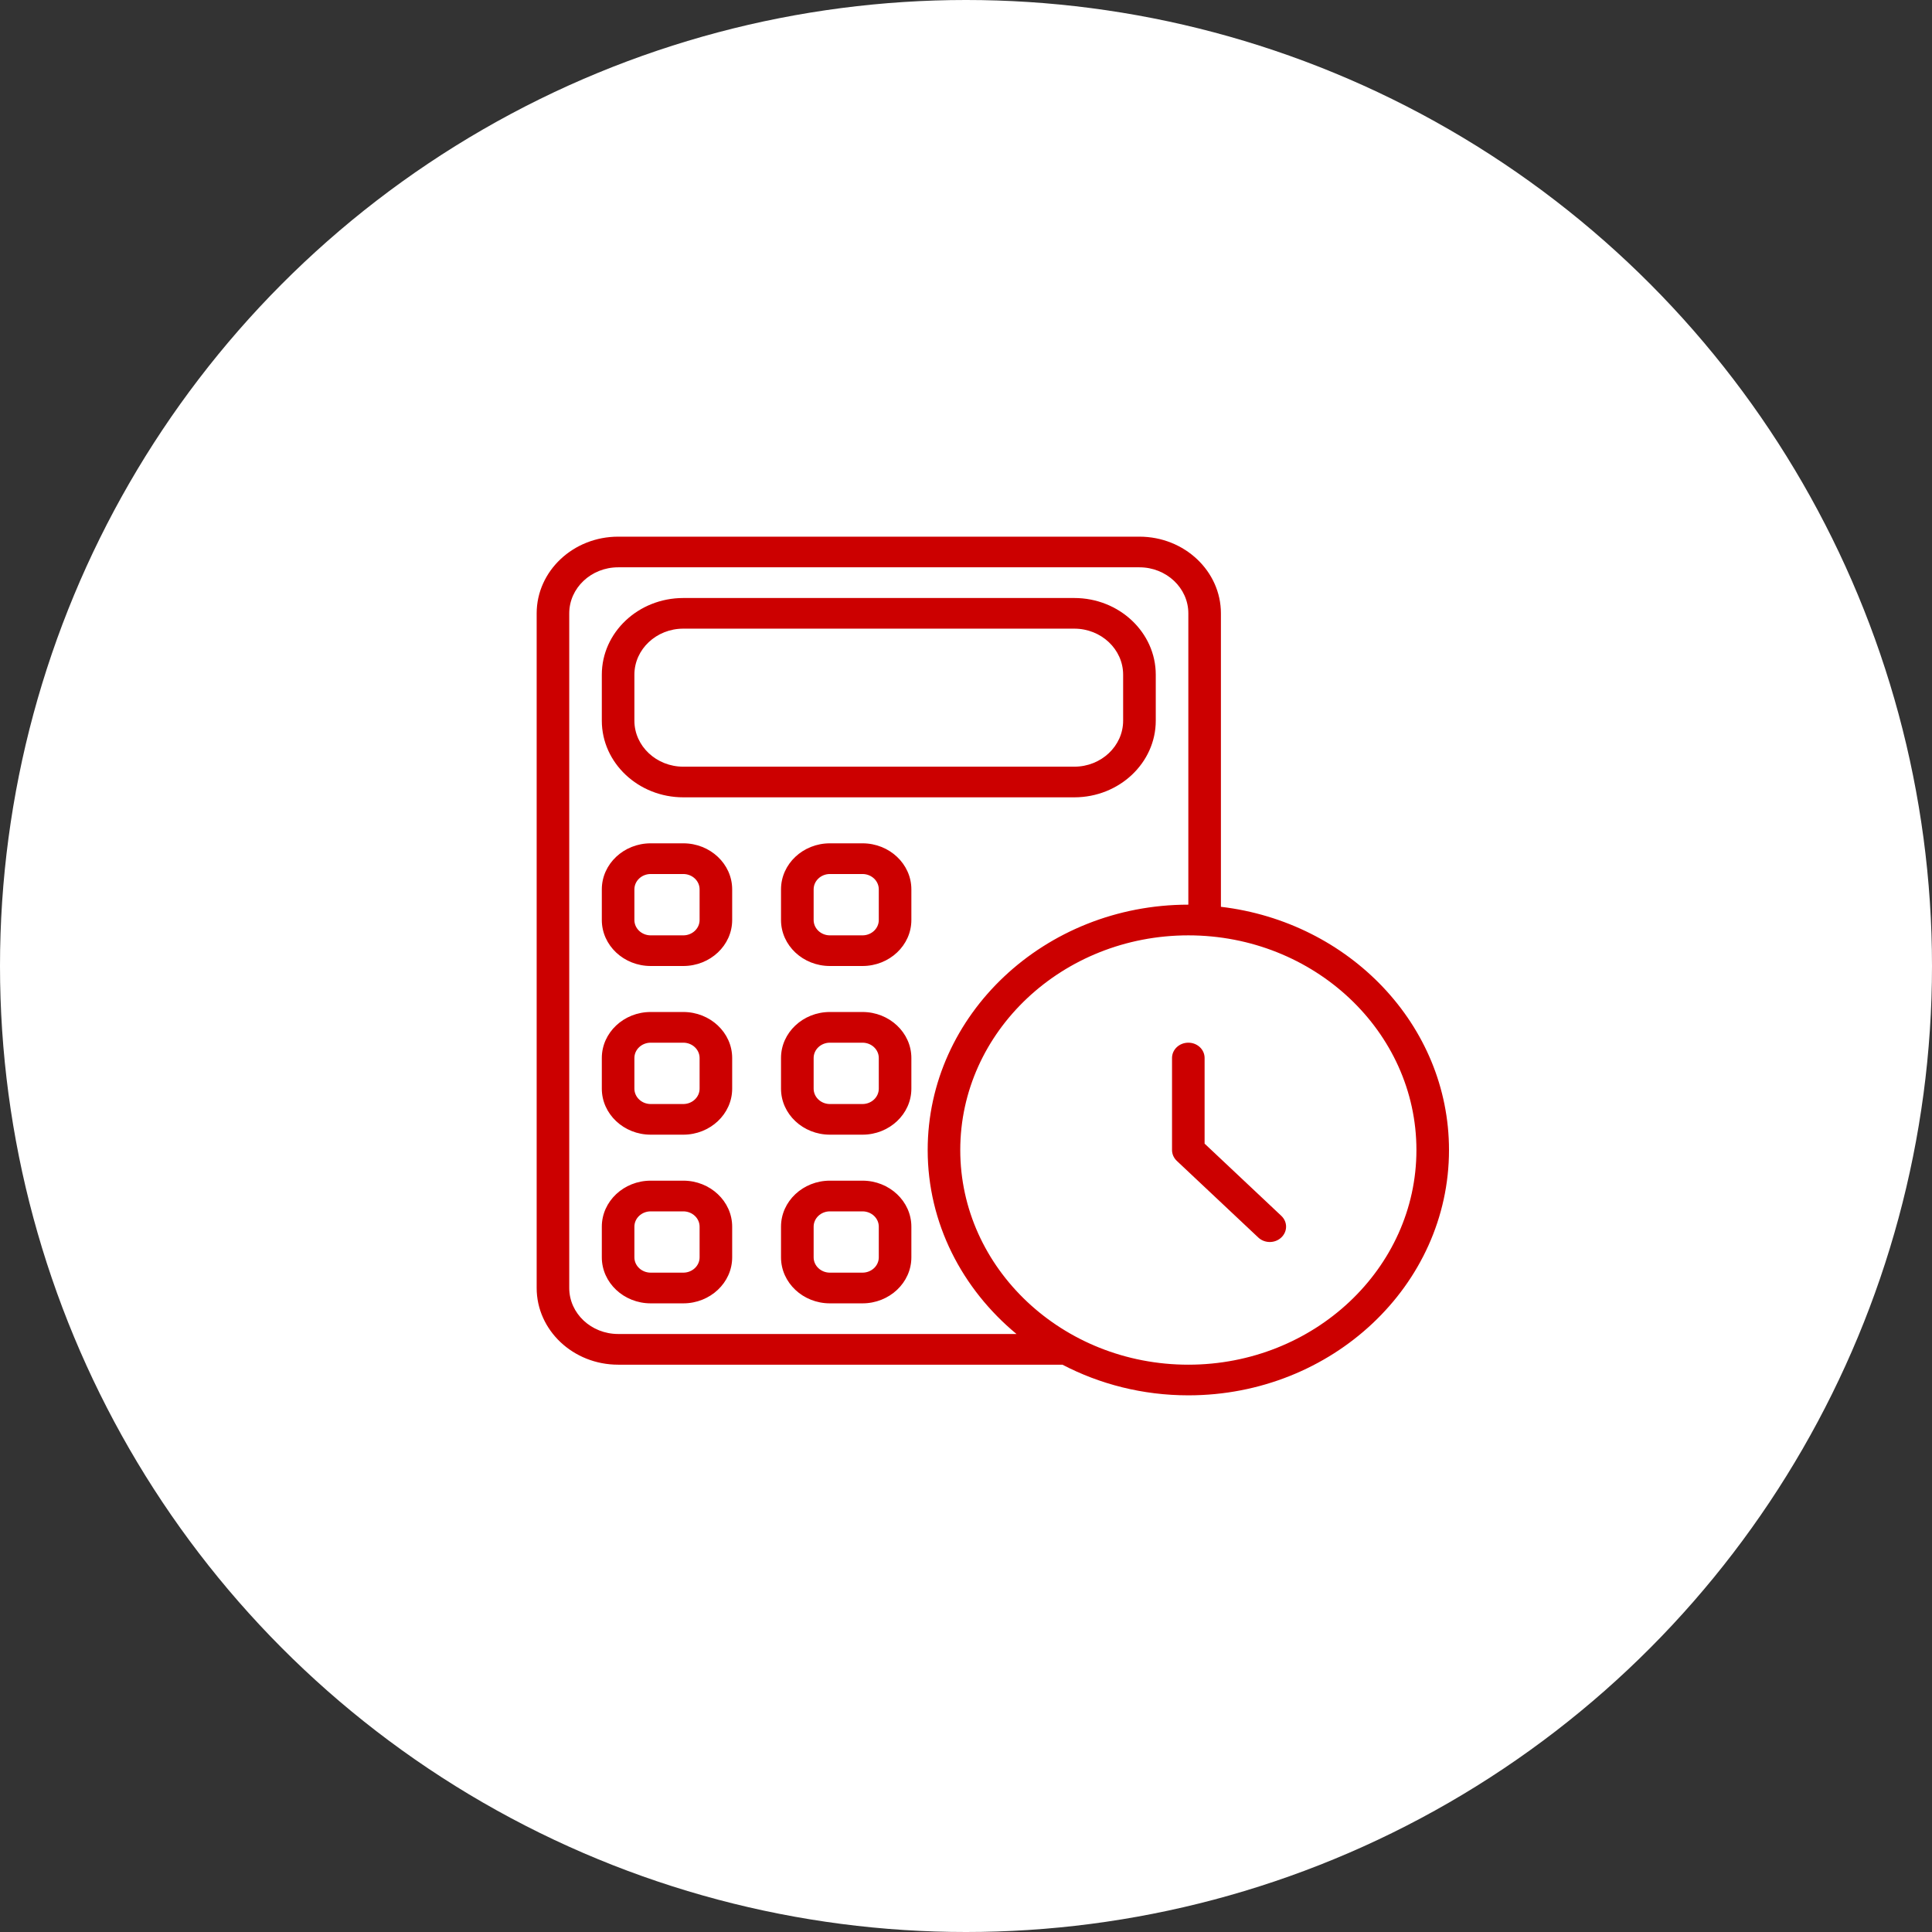
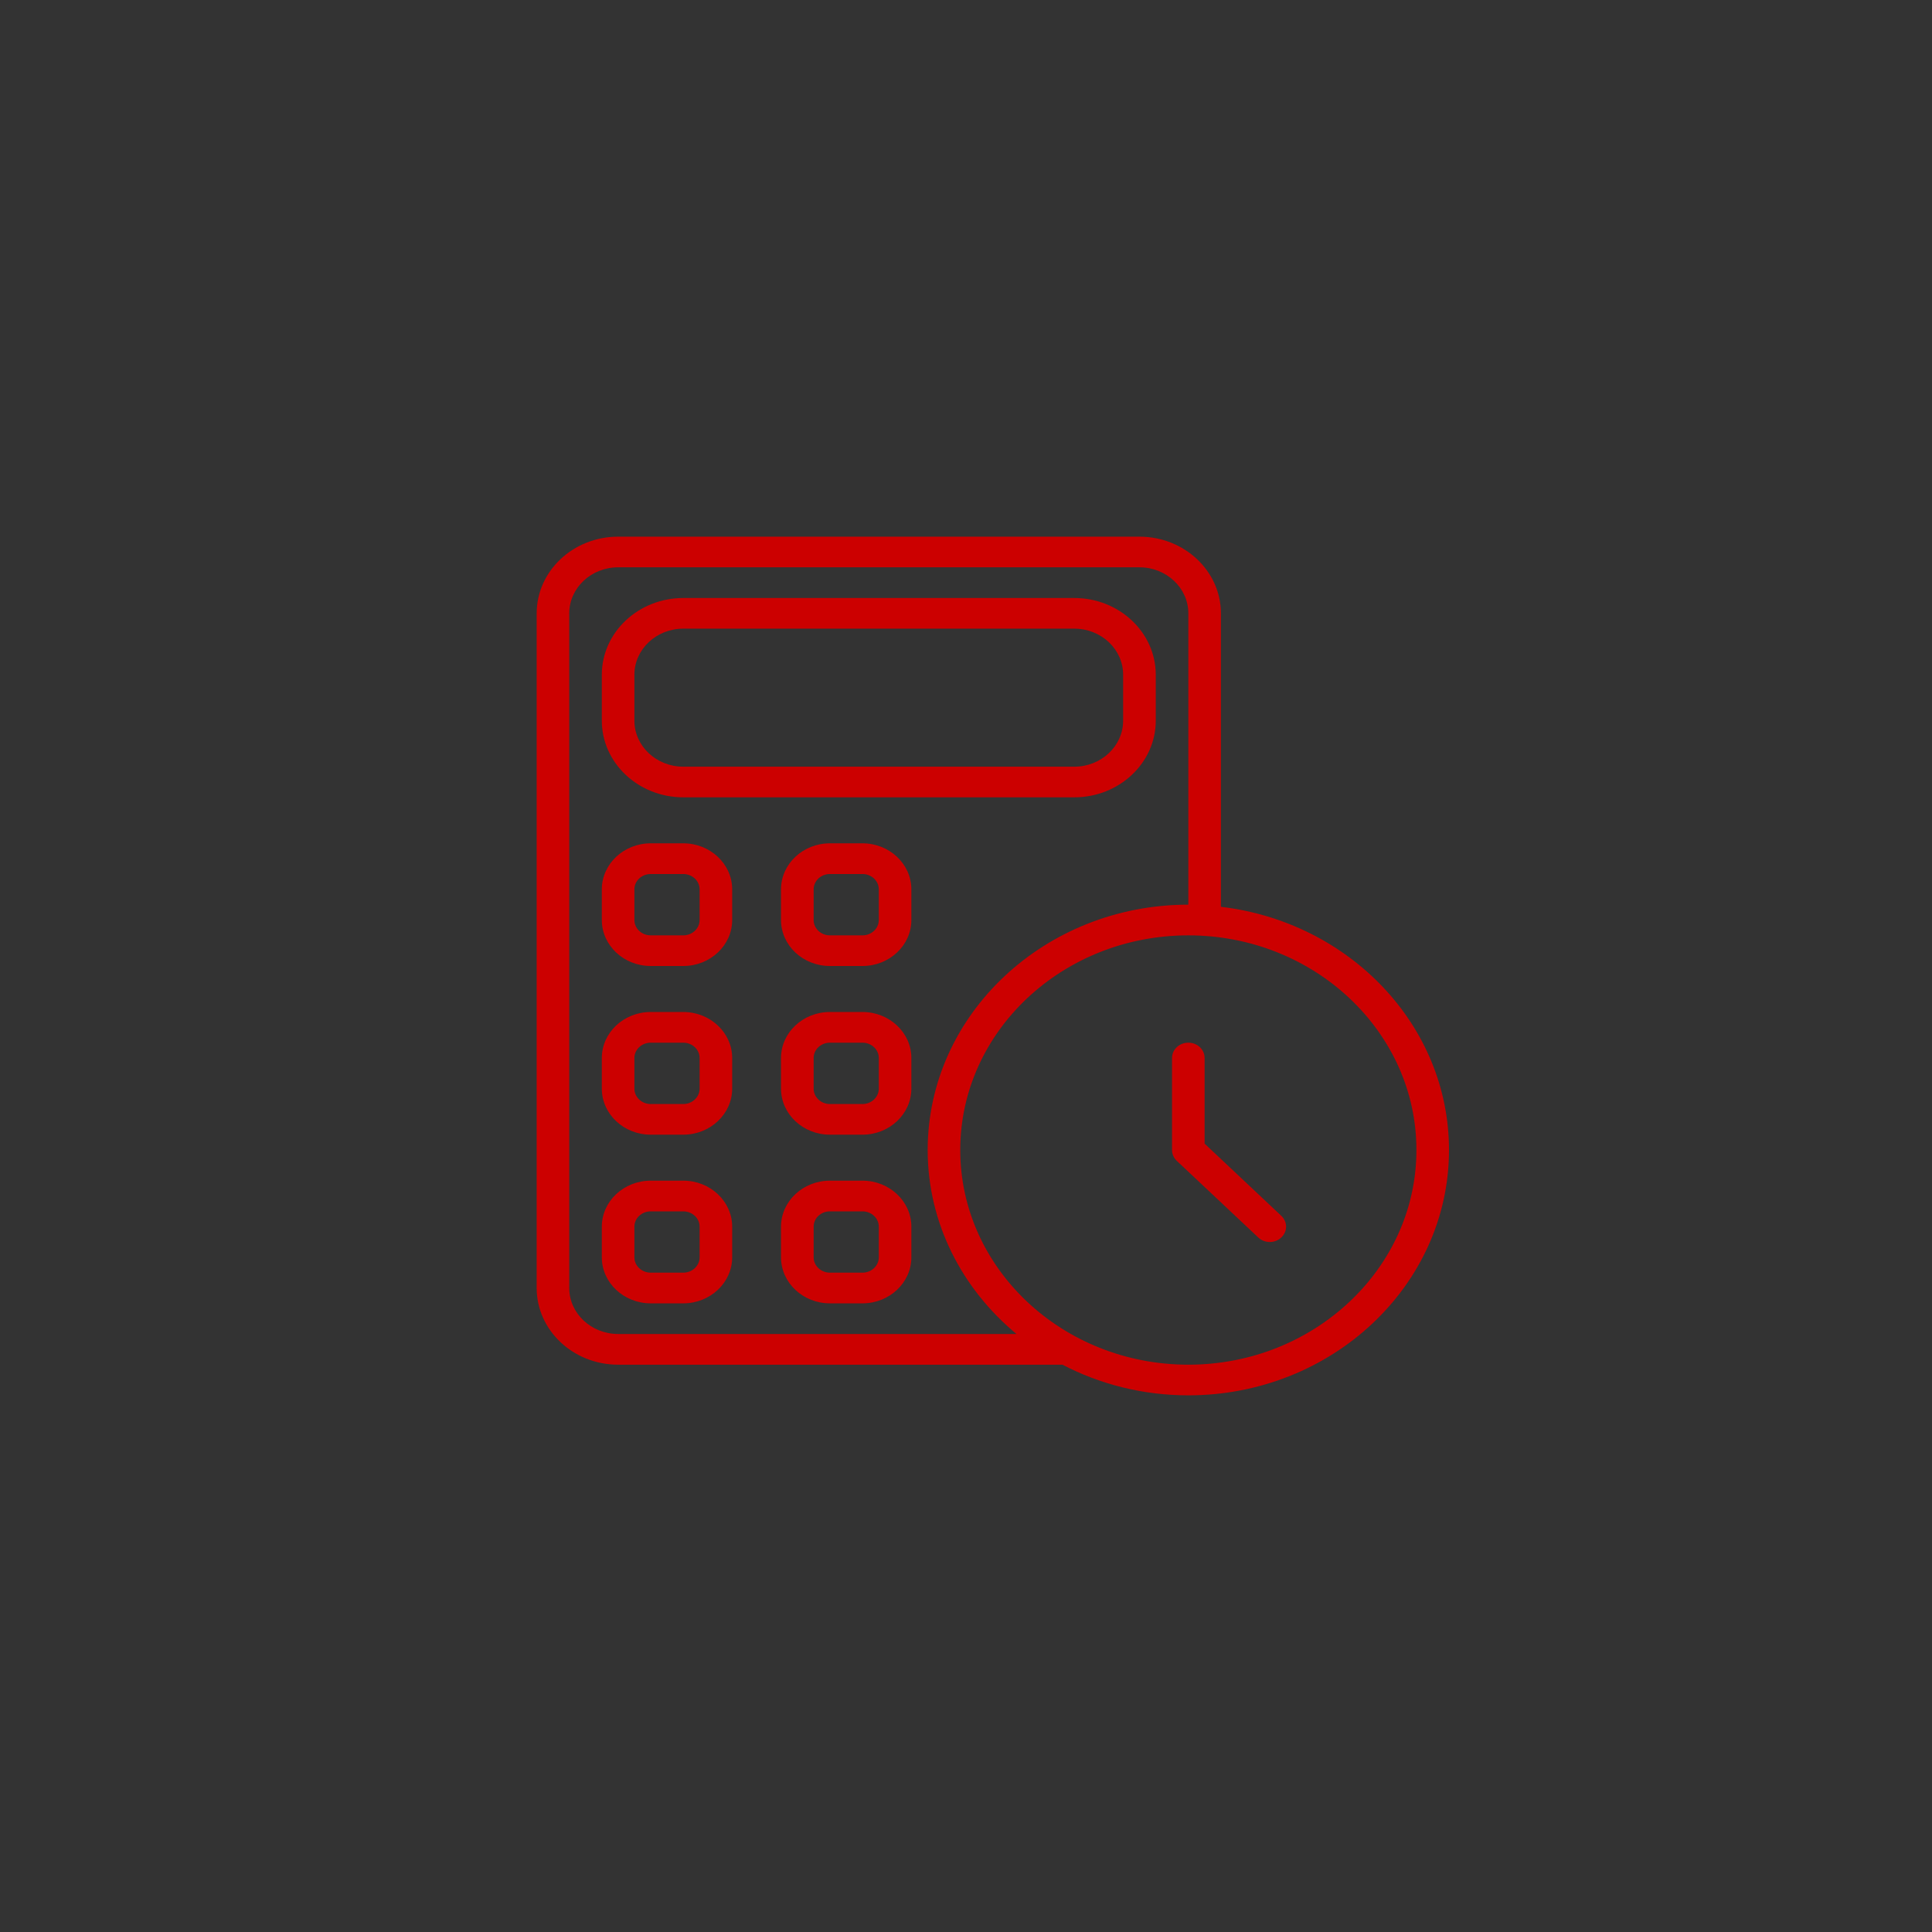
<svg xmlns="http://www.w3.org/2000/svg" width="36" height="36" viewBox="0 0 36 36" fill="none">
  <rect x="0" y="0" width="36" height="36" fill="#333333" stroke="none" />
-   <circle cx="18" cy="18" r="18" fill="white" />
-   <path d="M22.75 16.897V11.429C22.75 10.641 22.069 10 21.232 10H11.518C10.681 10 10 10.641 10 11.429V24C10 24.788 10.681 25.429 11.518 25.429H19.797C20.493 25.792 21.292 26 22.143 26C24.821 26 27 23.949 27 21.429C27 19.102 25.142 17.179 22.75 16.897H22.75ZM11.518 24.857C11.016 24.857 10.607 24.473 10.607 24V11.429C10.607 10.956 11.016 10.571 11.518 10.571H21.232C21.734 10.571 22.143 10.956 22.143 11.429V16.857C19.465 16.857 17.286 18.908 17.286 21.429C17.286 22.794 17.929 24.019 18.941 24.857H11.518ZM22.143 25.429C19.799 25.429 17.893 23.634 17.893 21.429C17.893 19.223 19.799 17.429 22.143 17.429C24.486 17.429 26.393 19.223 26.393 21.429C26.393 23.634 24.486 25.429 22.143 25.429ZM23.875 22.655C23.994 22.767 23.994 22.947 23.875 23.059C23.816 23.115 23.738 23.143 23.661 23.143C23.583 23.143 23.505 23.115 23.446 23.059L21.928 21.631C21.871 21.577 21.839 21.504 21.839 21.429V19.714C21.839 19.556 21.975 19.429 22.143 19.429C22.311 19.429 22.446 19.556 22.446 19.714V21.31L23.875 22.655ZM12.732 14.857H20.018C20.855 14.857 21.536 14.216 21.536 13.429V12.572C21.536 11.784 20.855 11.143 20.018 11.143H12.732C11.895 11.143 11.214 11.784 11.214 12.572V13.429C11.214 14.216 11.895 14.857 12.732 14.857ZM11.821 12.572C11.821 12.099 12.23 11.714 12.732 11.714H20.018C20.52 11.714 20.928 12.099 20.928 12.572V13.429C20.928 13.901 20.52 14.286 20.018 14.286H12.732C12.23 14.286 11.821 13.901 11.821 13.429V12.572ZM12.732 15.714H12.125C11.623 15.714 11.214 16.099 11.214 16.572V17.143C11.214 17.616 11.623 18 12.125 18H12.732C13.234 18 13.643 17.616 13.643 17.143V16.572C13.643 16.099 13.234 15.714 12.732 15.714ZM13.036 17.143C13.036 17.301 12.9 17.429 12.732 17.429H12.125C11.957 17.429 11.821 17.301 11.821 17.143V16.572C11.821 16.414 11.957 16.286 12.125 16.286H12.732C12.9 16.286 13.036 16.414 13.036 16.572V17.143ZM12.732 18.857H12.125C11.623 18.857 11.214 19.242 11.214 19.714V20.286C11.214 20.758 11.623 21.143 12.125 21.143H12.732C13.234 21.143 13.643 20.758 13.643 20.286V19.714C13.643 19.242 13.234 18.857 12.732 18.857ZM13.036 20.286C13.036 20.443 12.9 20.572 12.732 20.572H12.125C11.957 20.572 11.821 20.443 11.821 20.286V19.714C11.821 19.557 11.957 19.429 12.125 19.429H12.732C12.9 19.429 13.036 19.557 13.036 19.714V20.286ZM12.732 22H12.125C11.623 22 11.214 22.385 11.214 22.857V23.429C11.214 23.901 11.623 24.286 12.125 24.286H12.732C13.234 24.286 13.643 23.901 13.643 23.429V22.857C13.643 22.385 13.234 22 12.732 22ZM13.036 23.429C13.036 23.586 12.9 23.714 12.732 23.714H12.125C11.957 23.714 11.821 23.586 11.821 23.429V22.857C11.821 22.7 11.957 22.572 12.125 22.572H12.732C12.9 22.572 13.036 22.7 13.036 22.857V23.429ZM16.071 18.857H15.464C14.962 18.857 14.553 19.242 14.553 19.714V20.286C14.553 20.758 14.962 21.143 15.464 21.143H16.071C16.573 21.143 16.982 20.758 16.982 20.286V19.714C16.982 19.242 16.573 18.857 16.071 18.857ZM16.375 20.286C16.375 20.443 16.239 20.572 16.071 20.572H15.464C15.297 20.572 15.161 20.443 15.161 20.286V19.714C15.161 19.557 15.297 19.429 15.464 19.429H16.071C16.239 19.429 16.375 19.557 16.375 19.714V20.286ZM16.071 22H15.464C14.962 22 14.553 22.385 14.553 22.857V23.429C14.553 23.901 14.962 24.286 15.464 24.286H16.071C16.573 24.286 16.982 23.901 16.982 23.429V22.857C16.982 22.385 16.573 22 16.071 22ZM16.375 23.429C16.375 23.586 16.239 23.714 16.071 23.714H15.464C15.297 23.714 15.161 23.586 15.161 23.429V22.857C15.161 22.7 15.297 22.572 15.464 22.572H16.071C16.239 22.572 16.375 22.7 16.375 22.857V23.429ZM16.071 15.714H15.464C14.962 15.714 14.553 16.099 14.553 16.572V17.143C14.553 17.616 14.962 18 15.464 18H16.071C16.573 18 16.982 17.616 16.982 17.143V16.572C16.982 16.099 16.573 15.714 16.071 15.714ZM16.375 17.143C16.375 17.301 16.239 17.429 16.071 17.429H15.464C15.297 17.429 15.161 17.301 15.161 17.143V16.572C15.161 16.414 15.297 16.286 15.464 16.286H16.071C16.239 16.286 16.375 16.414 16.375 16.572V17.143Z" fill="#CC0000" />
+   <path d="M22.75 16.897V11.429C22.75 10.641 22.069 10 21.232 10H11.518C10.681 10 10 10.641 10 11.429V24C10 24.788 10.681 25.429 11.518 25.429H19.797C20.493 25.792 21.292 26 22.143 26C24.821 26 27 23.949 27 21.429C27 19.102 25.142 17.179 22.75 16.897H22.75ZM11.518 24.857C11.016 24.857 10.607 24.473 10.607 24V11.429C10.607 10.956 11.016 10.571 11.518 10.571H21.232C21.734 10.571 22.143 10.956 22.143 11.429V16.857C19.465 16.857 17.286 18.908 17.286 21.429C17.286 22.794 17.929 24.019 18.941 24.857ZM22.143 25.429C19.799 25.429 17.893 23.634 17.893 21.429C17.893 19.223 19.799 17.429 22.143 17.429C24.486 17.429 26.393 19.223 26.393 21.429C26.393 23.634 24.486 25.429 22.143 25.429ZM23.875 22.655C23.994 22.767 23.994 22.947 23.875 23.059C23.816 23.115 23.738 23.143 23.661 23.143C23.583 23.143 23.505 23.115 23.446 23.059L21.928 21.631C21.871 21.577 21.839 21.504 21.839 21.429V19.714C21.839 19.556 21.975 19.429 22.143 19.429C22.311 19.429 22.446 19.556 22.446 19.714V21.31L23.875 22.655ZM12.732 14.857H20.018C20.855 14.857 21.536 14.216 21.536 13.429V12.572C21.536 11.784 20.855 11.143 20.018 11.143H12.732C11.895 11.143 11.214 11.784 11.214 12.572V13.429C11.214 14.216 11.895 14.857 12.732 14.857ZM11.821 12.572C11.821 12.099 12.23 11.714 12.732 11.714H20.018C20.52 11.714 20.928 12.099 20.928 12.572V13.429C20.928 13.901 20.52 14.286 20.018 14.286H12.732C12.23 14.286 11.821 13.901 11.821 13.429V12.572ZM12.732 15.714H12.125C11.623 15.714 11.214 16.099 11.214 16.572V17.143C11.214 17.616 11.623 18 12.125 18H12.732C13.234 18 13.643 17.616 13.643 17.143V16.572C13.643 16.099 13.234 15.714 12.732 15.714ZM13.036 17.143C13.036 17.301 12.9 17.429 12.732 17.429H12.125C11.957 17.429 11.821 17.301 11.821 17.143V16.572C11.821 16.414 11.957 16.286 12.125 16.286H12.732C12.9 16.286 13.036 16.414 13.036 16.572V17.143ZM12.732 18.857H12.125C11.623 18.857 11.214 19.242 11.214 19.714V20.286C11.214 20.758 11.623 21.143 12.125 21.143H12.732C13.234 21.143 13.643 20.758 13.643 20.286V19.714C13.643 19.242 13.234 18.857 12.732 18.857ZM13.036 20.286C13.036 20.443 12.9 20.572 12.732 20.572H12.125C11.957 20.572 11.821 20.443 11.821 20.286V19.714C11.821 19.557 11.957 19.429 12.125 19.429H12.732C12.9 19.429 13.036 19.557 13.036 19.714V20.286ZM12.732 22H12.125C11.623 22 11.214 22.385 11.214 22.857V23.429C11.214 23.901 11.623 24.286 12.125 24.286H12.732C13.234 24.286 13.643 23.901 13.643 23.429V22.857C13.643 22.385 13.234 22 12.732 22ZM13.036 23.429C13.036 23.586 12.9 23.714 12.732 23.714H12.125C11.957 23.714 11.821 23.586 11.821 23.429V22.857C11.821 22.7 11.957 22.572 12.125 22.572H12.732C12.9 22.572 13.036 22.7 13.036 22.857V23.429ZM16.071 18.857H15.464C14.962 18.857 14.553 19.242 14.553 19.714V20.286C14.553 20.758 14.962 21.143 15.464 21.143H16.071C16.573 21.143 16.982 20.758 16.982 20.286V19.714C16.982 19.242 16.573 18.857 16.071 18.857ZM16.375 20.286C16.375 20.443 16.239 20.572 16.071 20.572H15.464C15.297 20.572 15.161 20.443 15.161 20.286V19.714C15.161 19.557 15.297 19.429 15.464 19.429H16.071C16.239 19.429 16.375 19.557 16.375 19.714V20.286ZM16.071 22H15.464C14.962 22 14.553 22.385 14.553 22.857V23.429C14.553 23.901 14.962 24.286 15.464 24.286H16.071C16.573 24.286 16.982 23.901 16.982 23.429V22.857C16.982 22.385 16.573 22 16.071 22ZM16.375 23.429C16.375 23.586 16.239 23.714 16.071 23.714H15.464C15.297 23.714 15.161 23.586 15.161 23.429V22.857C15.161 22.7 15.297 22.572 15.464 22.572H16.071C16.239 22.572 16.375 22.7 16.375 22.857V23.429ZM16.071 15.714H15.464C14.962 15.714 14.553 16.099 14.553 16.572V17.143C14.553 17.616 14.962 18 15.464 18H16.071C16.573 18 16.982 17.616 16.982 17.143V16.572C16.982 16.099 16.573 15.714 16.071 15.714ZM16.375 17.143C16.375 17.301 16.239 17.429 16.071 17.429H15.464C15.297 17.429 15.161 17.301 15.161 17.143V16.572C15.161 16.414 15.297 16.286 15.464 16.286H16.071C16.239 16.286 16.375 16.414 16.375 16.572V17.143Z" fill="#CC0000" />
</svg>